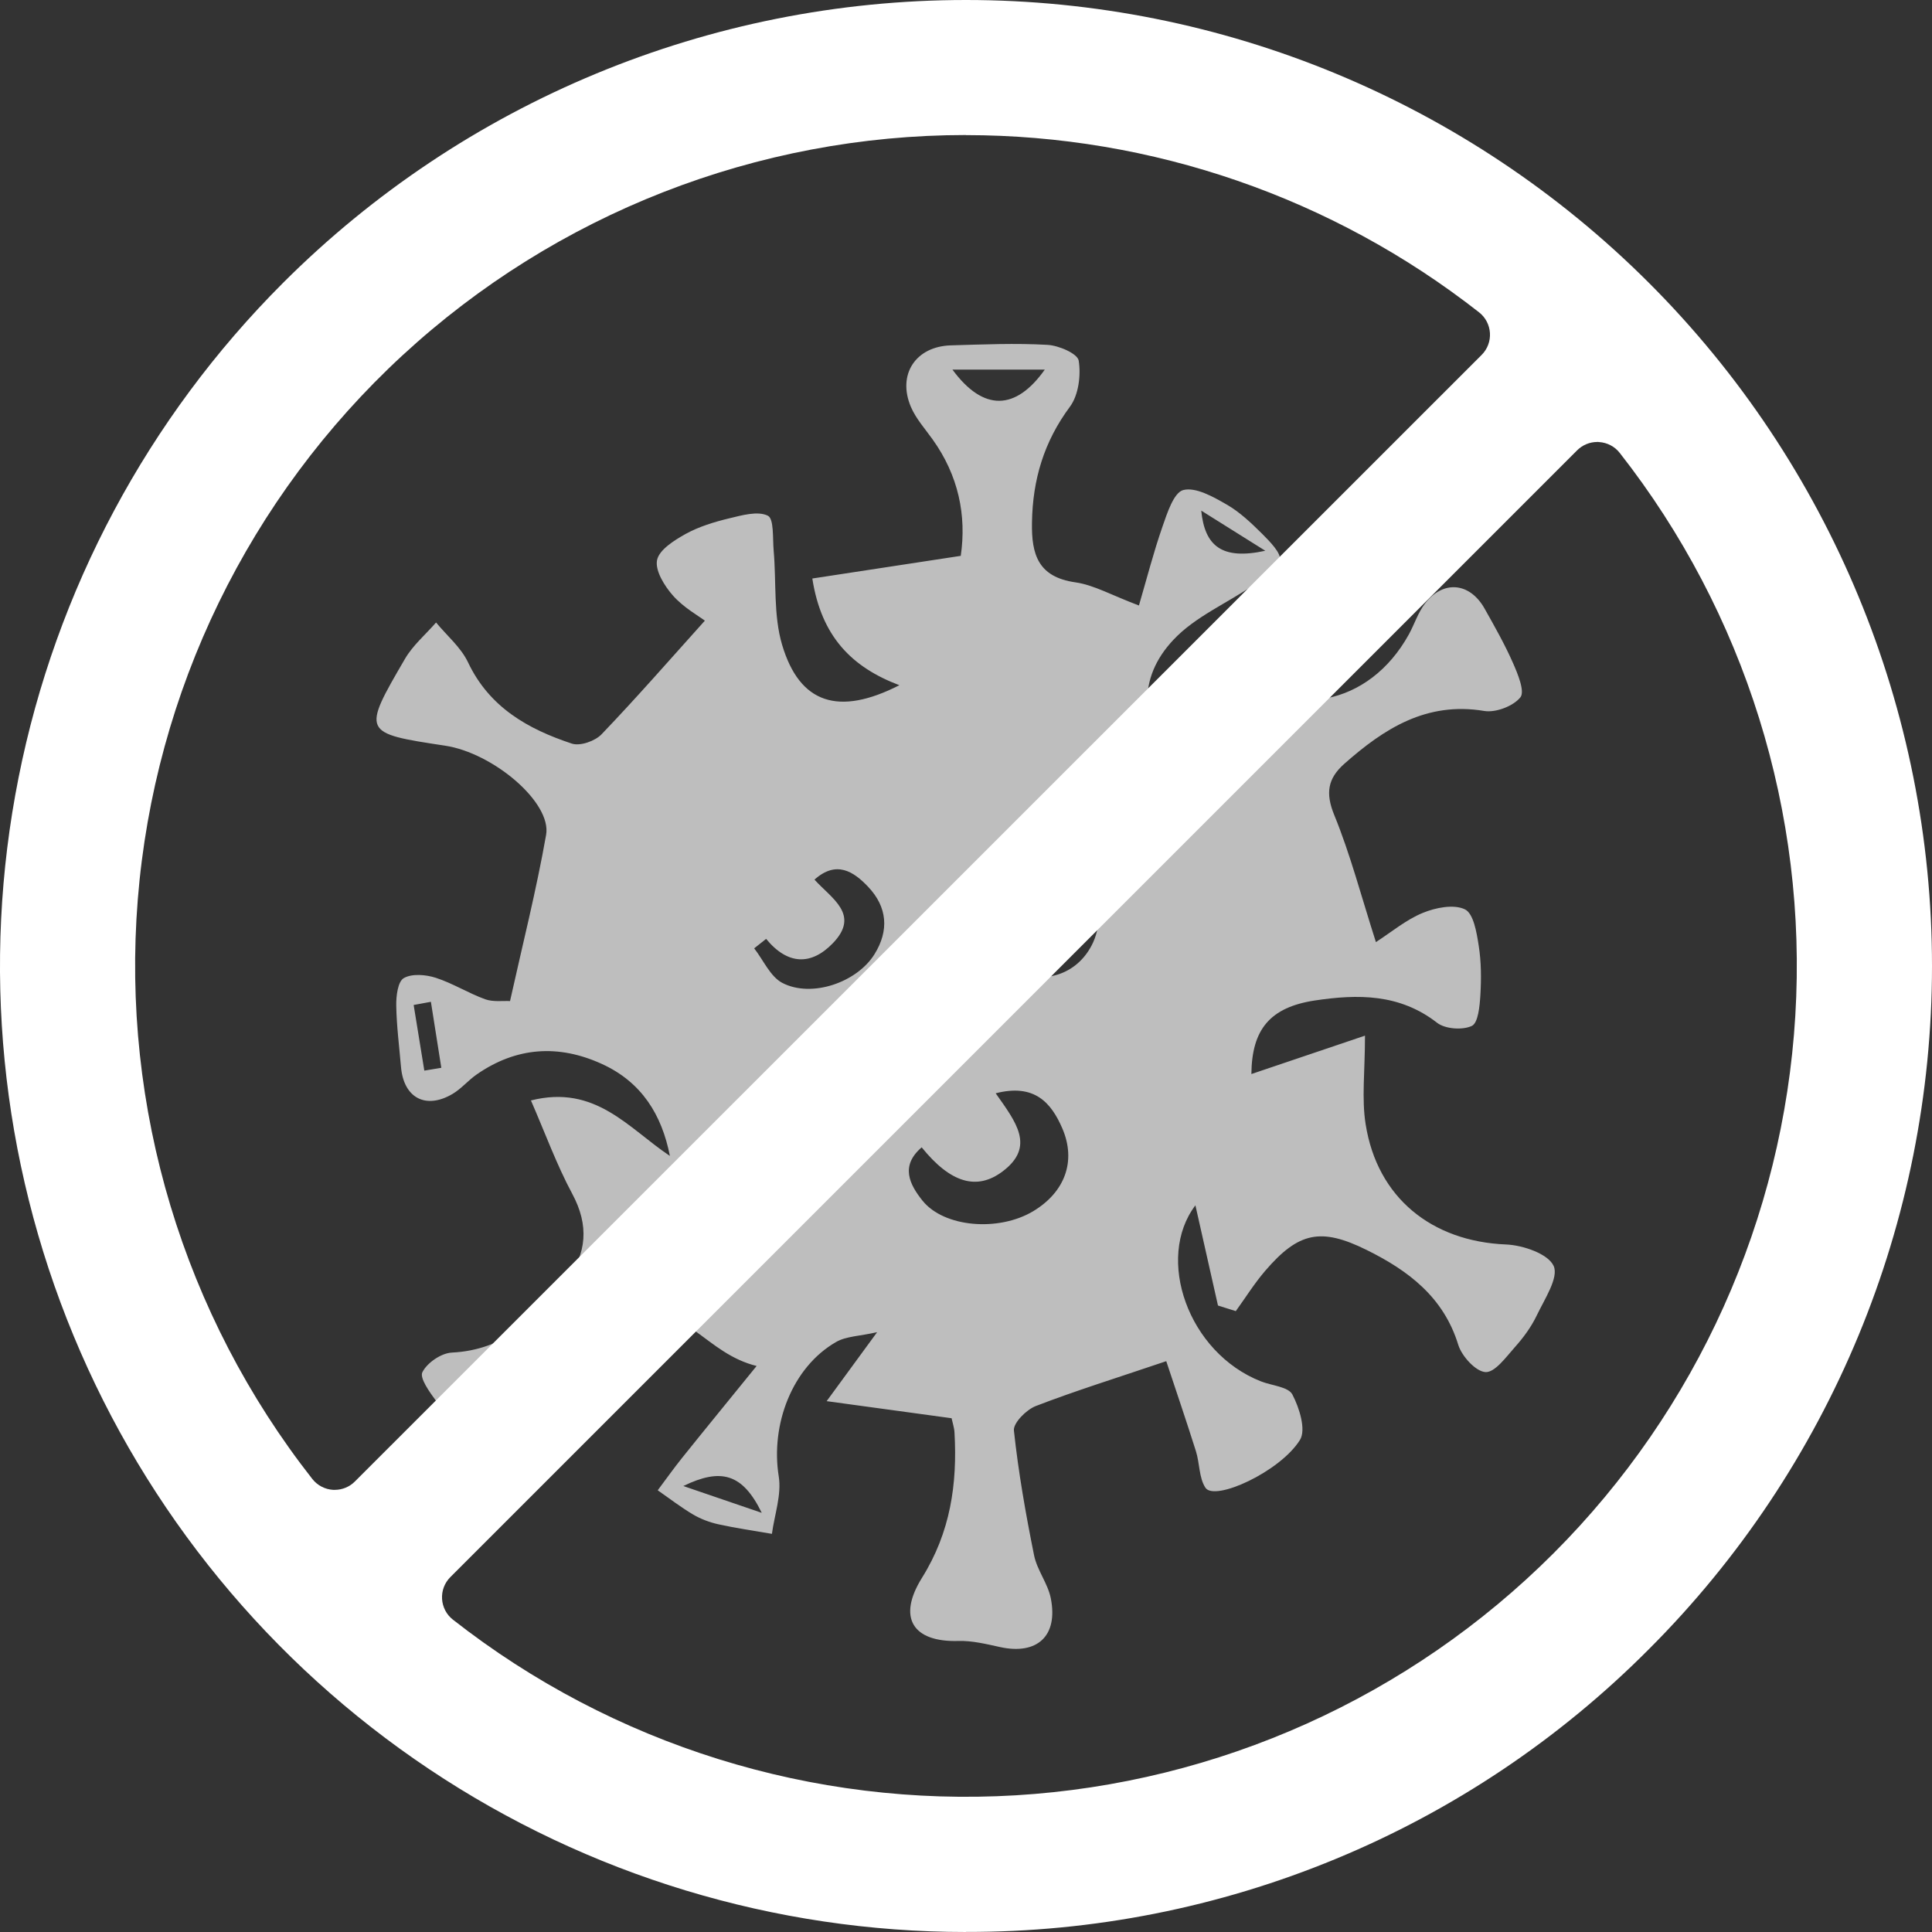
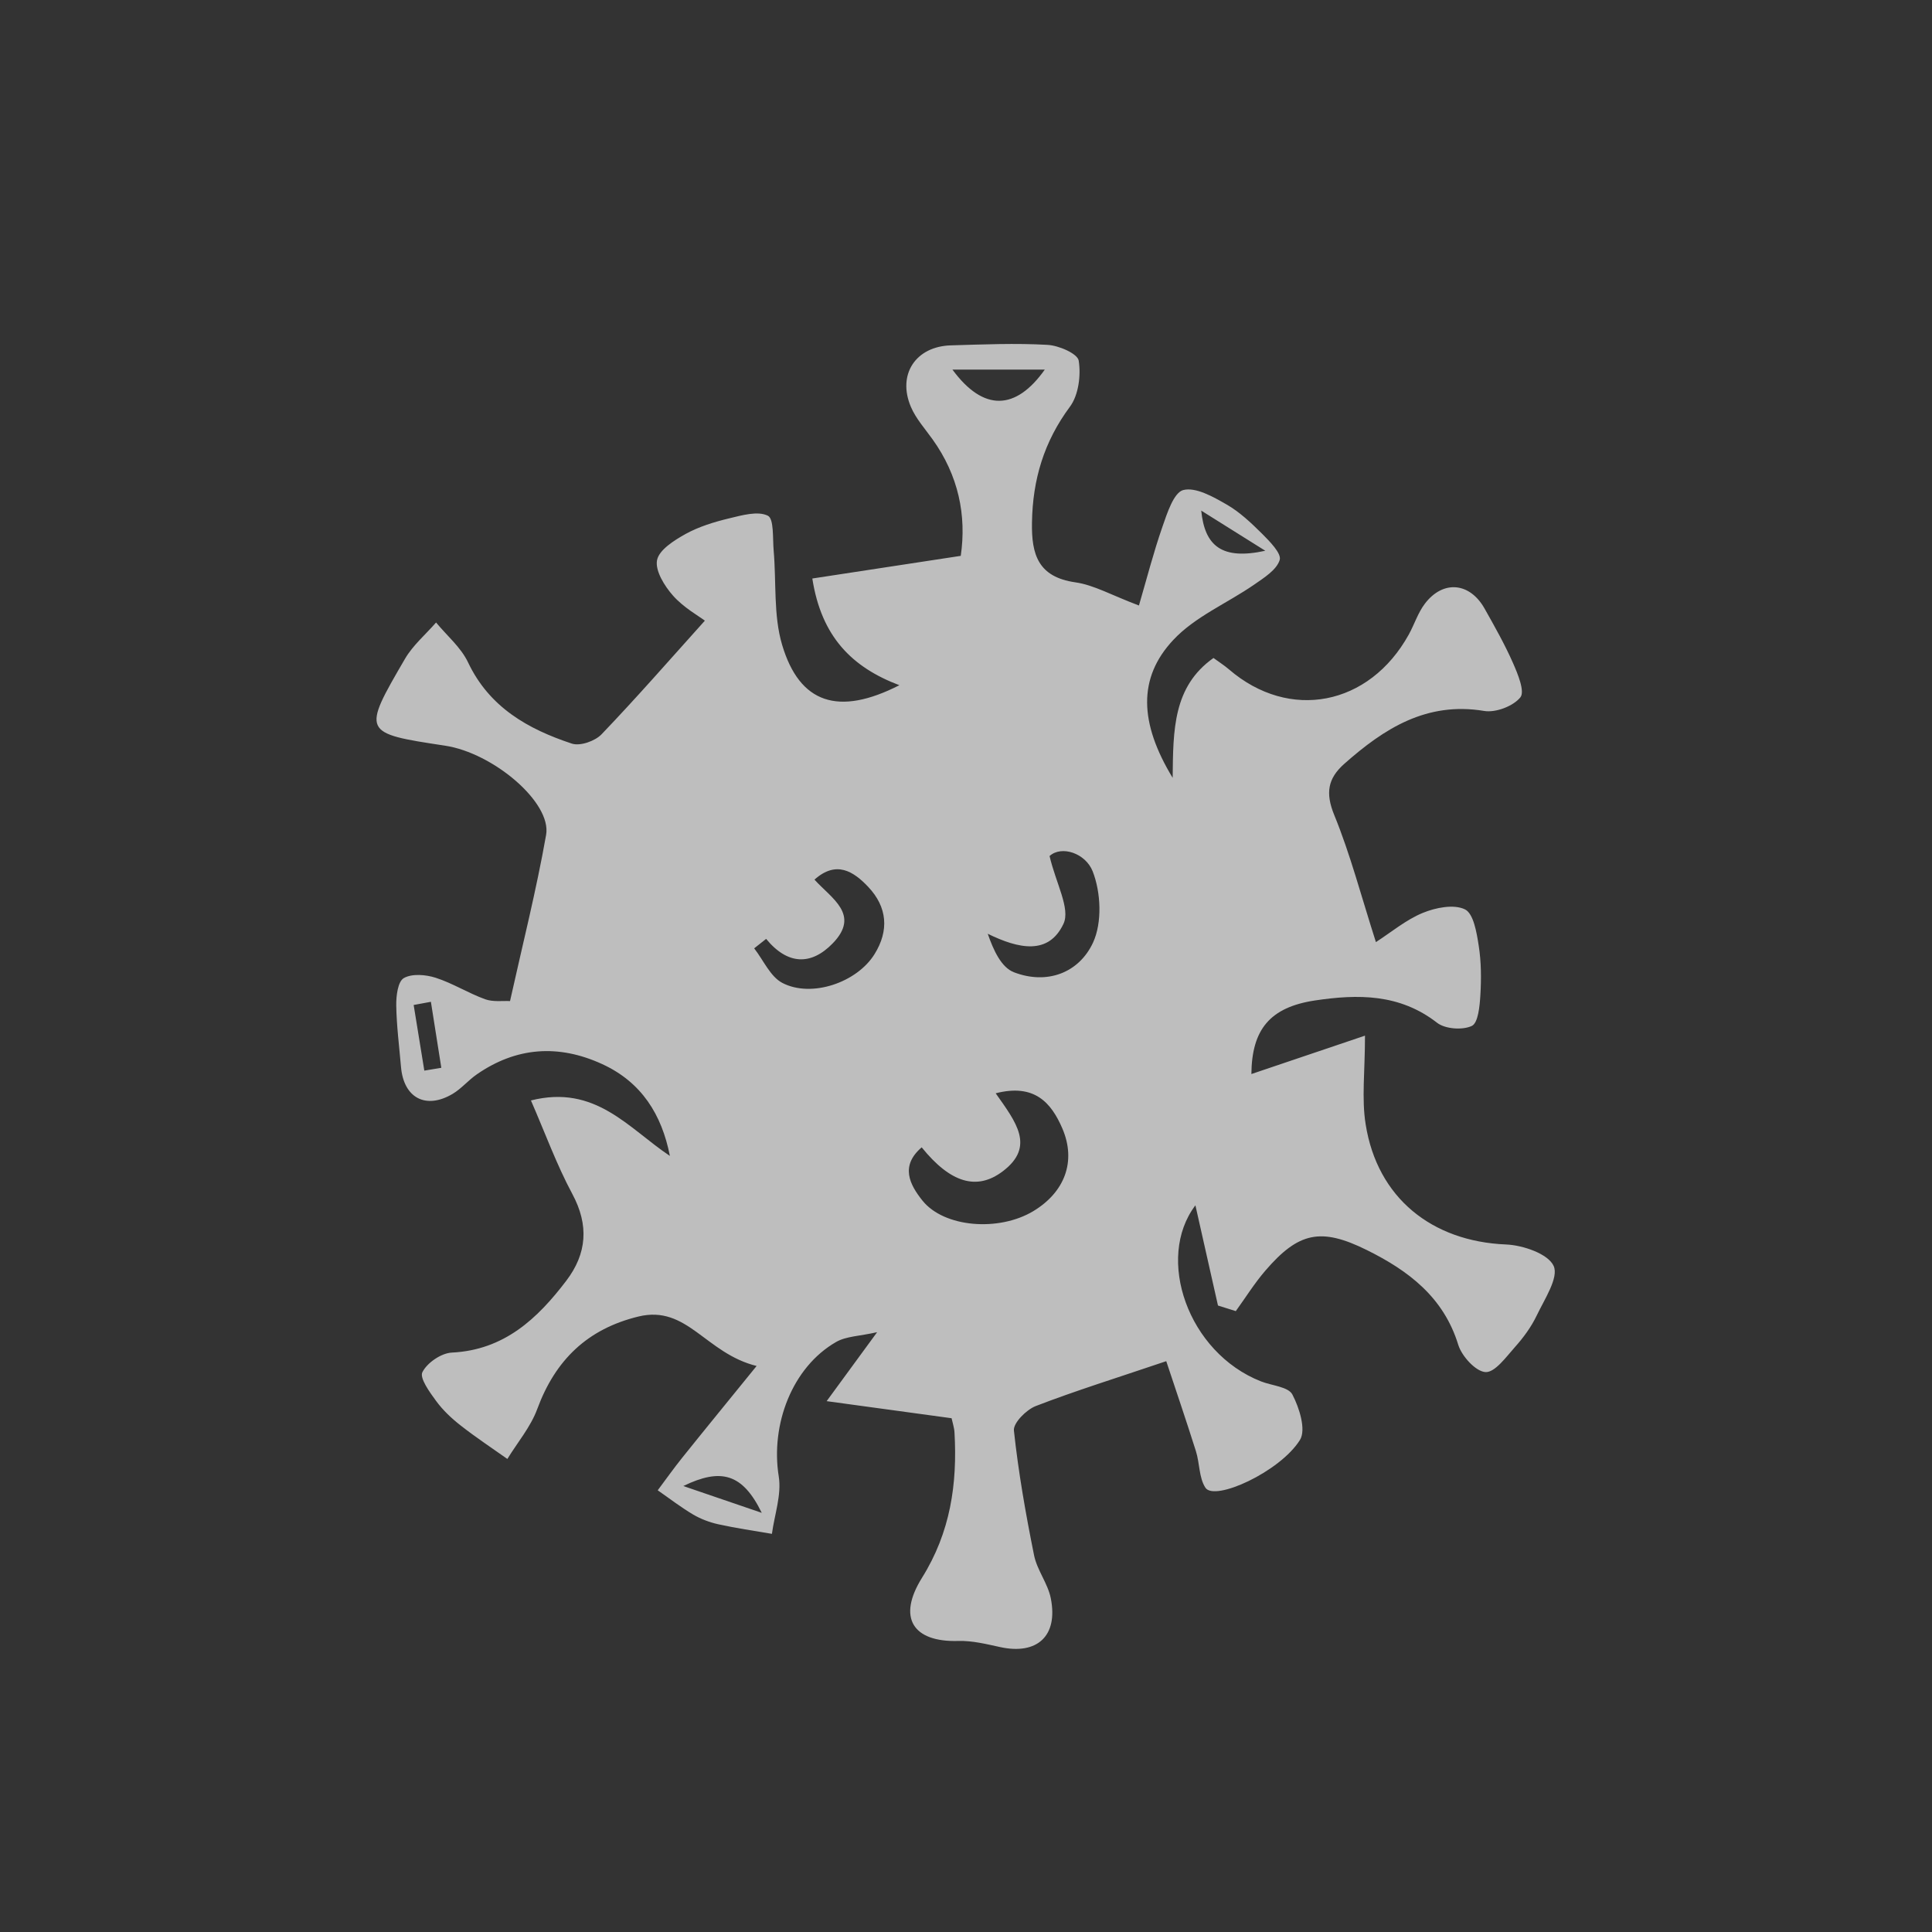
<svg xmlns="http://www.w3.org/2000/svg" viewBox="0 0 231.94 231.94" data-name="Layer 2" id="Layer_2">
  <rect x="0" y="0" width="231.94" height="231.94" fill="#333333" stroke="none" />
  <defs>
    <style>
      .cls-1, .cls-2 {
        fill: #fff;
        stroke-width: 0px;
      }

      .cls-2 {
        opacity: .68;
      }
    </style>
  </defs>
  <g data-name="Layer 1" id="Layer_1-2">
    <g>
      <path d="m90.88,164c-6.19-1.51-8.36-7.37-14.23-5.95-6.13,1.49-9.98,5.22-12.15,11.1-.79,2.15-2.37,4.01-3.59,6-1.88-1.33-3.8-2.6-5.61-4.02-1.09-.85-2.14-1.84-2.95-2.95-.78-1.06-2-2.75-1.64-3.45.57-1.13,2.26-2.29,3.54-2.35,6.27-.31,10.26-4.06,13.73-8.62,2.48-3.26,2.75-6.67.72-10.44-1.88-3.5-3.25-7.29-4.96-11.21,7.75-1.95,11.69,3.33,16.68,6.66-.97-4.96-3.4-8.86-8.14-11.03-5.21-2.39-10.28-2.06-15.04,1.24-1.02.7-1.84,1.71-2.9,2.34-3.22,1.91-5.88.49-6.2-3.23-.21-2.46-.53-4.92-.57-7.38-.02-1.14.19-2.88.91-3.29.98-.56,2.63-.42,3.82-.04,2.05.66,3.92,1.85,5.94,2.58.97.35,2.14.17,2.99.22,1.5-6.76,3.16-13.31,4.33-19.95.69-3.89-6.36-9.84-12.12-10.71-9.96-1.51-10.01-1.53-4.82-10.43.95-1.63,2.47-2.91,3.73-4.36,1.31,1.59,2.99,2.99,3.84,4.79,2.56,5.4,7.2,8.01,12.46,9.75.99.33,2.79-.3,3.57-1.12,4.17-4.35,8.13-8.89,12.4-13.64-.77-.58-2.55-1.57-3.82-3-1.03-1.16-2.17-3-1.92-4.27.25-1.24,2.07-2.38,3.43-3.14,1.6-.88,3.43-1.44,5.22-1.87,1.54-.37,3.44-.92,4.65-.32.75.37.57,2.73.7,4.21.33,3.77-.04,7.74,1.01,11.28,2.1,7.08,6.78,8.59,14.08,4.86-5.7-2.16-9.36-5.82-10.45-12.81,5.8-.89,11.53-1.76,17.82-2.72.71-4.86-.27-9.65-3.4-14.01-.9-1.26-1.98-2.46-2.58-3.86-1.67-3.9.57-7.28,4.8-7.4,3.86-.11,7.74-.28,11.59-.06,1.35.07,3.62,1.05,3.75,1.9.28,1.77-.02,4.13-1.05,5.52-3.12,4.2-4.48,8.75-4.56,13.91-.07,3.86.75,6.54,5.21,7.18,2.24.32,4.35,1.55,7.63,2.78.94-3.21,1.75-6.38,2.82-9.45.57-1.64,1.36-4.11,2.5-4.41,1.5-.38,3.58.8,5.18,1.72,1.58.9,2.97,2.22,4.28,3.52.92.92,2.36,2.38,2.12,3.15-.36,1.19-1.88,2.14-3.06,2.96-3.24,2.24-7.11,3.85-9.72,6.65-4.27,4.56-4.07,9.96-.07,16.55.06-5.75.04-10.95,4.9-14.39.64.47,1.29.88,1.86,1.37,7.25,6.24,16.84,4.39,21.59-4.19.67-1.22,1.1-2.61,1.93-3.7,2.18-2.86,5.38-2.57,7.16.58,1.21,2.15,2.43,4.3,3.42,6.55.58,1.32,1.45,3.42.88,4.12-.86,1.06-2.96,1.86-4.34,1.63-6.92-1.15-12.01,2.11-16.8,6.35-1.98,1.76-2.28,3.51-1.2,6.15,1.92,4.69,3.21,9.65,5,15.25,1.86-1.2,3.6-2.67,5.61-3.5,1.55-.64,3.74-1.08,5.08-.43,1.03.5,1.41,2.79,1.65,4.35.31,1.95.32,3.98.2,5.96-.08,1.3-.26,3.31-1.02,3.68-1.11.53-3.2.38-4.17-.37-4.5-3.5-9.5-3.46-14.69-2.68-5.38.82-7.56,3.48-7.61,8.83,4.21-1.42,8.56-2.9,13.64-4.61,0,4.3-.42,7.55.08,10.65,1.4,8.83,7.95,14.05,16.84,14.42,2.04.08,5.07,1.12,5.73,2.58.63,1.4-1.1,3.99-2.03,5.94-.66,1.38-1.6,2.66-2.62,3.8-1.06,1.19-2.4,3.06-3.53,3-1.17-.06-2.84-1.89-3.27-3.26-1.76-5.75-6.01-8.93-11-11.4-5.5-2.72-8.18-2.15-12.17,2.49-1.3,1.51-2.37,3.23-3.54,4.85-.71-.22-1.43-.45-2.14-.67-.94-4.15-1.87-8.31-2.71-12.03-4.82,6.36-.9,17.69,7.88,21.14,1.3.51,3.27.64,3.76,1.57.84,1.6,1.67,4.24.91,5.46-2.39,3.83-10.26,7.41-11.35,5.73-.78-1.2-.68-2.94-1.14-4.39-1.16-3.68-2.41-7.33-3.56-10.8-6.06,2.05-10.93,3.56-15.67,5.39-1.13.44-2.71,2.03-2.62,2.93.54,5.03,1.42,10.02,2.42,14.98.36,1.79,1.66,3.39,2.01,5.17.9,4.53-1.64,6.83-6.1,5.85-1.65-.36-3.34-.78-5-.73-5.42.16-7.38-2.75-4.36-7.59,3.41-5.46,4.25-11.25,3.9-17.42-.03-.59-.23-1.17-.35-1.73-4.71-.64-9.25-1.26-15-2.05,2.24-3.07,3.82-5.22,6.06-8.28-2.11.48-3.72.48-4.93,1.18-5.27,3.03-7.88,9.91-6.88,16.14.35,2.2-.51,4.59-.82,6.89-2.15-.37-4.31-.68-6.44-1.15-1.04-.23-2.1-.63-3.02-1.17-1.47-.87-2.84-1.93-4.25-2.91.97-1.29,1.9-2.61,2.91-3.87,2.7-3.37,5.44-6.71,8.96-11.05Zm28.66-32.74c2.41,3.43,4.78,6.37.85,9.35-3.12,2.37-6.3,1.39-9.74-2.87-2.6,2.23-1.45,4.46.09,6.39,2.59,3.24,9.17,3.76,13.31,1.27,3.78-2.28,5.18-5.98,3.49-9.92-1.34-3.11-3.35-5.42-8-4.23Zm-27.56-18.55l-1.44,1.14c1.11,1.42,1.93,3.39,3.38,4.15,3.52,1.83,8.96-.06,11.06-3.44,1.78-2.85,1.54-5.67-.75-8.09-1.76-1.86-3.83-3.21-6.45-.87,2.03,2.26,5.55,4.19,2.19,7.65-2.58,2.66-5.4,2.62-7.99-.53Zm34.02-9.95c.76,3.28,2.53,6.33,1.67,8.15-1.78,3.78-5.37,3.01-9.09,1.19.7,2.02,1.64,4.04,3.14,4.62,3.97,1.53,7.81.08,9.5-3.56,1.11-2.4.95-6.02-.04-8.55-.86-2.19-3.74-3.14-5.17-1.85Zm-11.66-58.39c3.73,5.07,7.6,4.92,11.09,0h-11.09Zm37.56,21.75c-3.27-2.05-5.48-3.43-7.69-4.82.42,4.24,2.47,5.96,7.69,4.82Zm-100.18,54.15l-2.06.38c.43,2.63.85,5.26,1.28,7.88.68-.11,1.36-.23,2.04-.34-.42-2.64-.83-5.28-1.25-7.92Zm30.31,58.13c3.44,1.18,5.97,2.04,9.42,3.22-2.31-4.74-4.9-5.41-9.42-3.22Z" class="cls-2" />
-       <path d="m115.97,231.94c-22.94,0-45.36-6.8-64.43-19.54-19.07-12.74-33.94-30.86-42.71-52.05C.05,139.16-2.25,115.84,2.23,93.35c4.47-22.5,15.52-43.16,31.74-59.38C55.72,12.22,85.21,0,115.97,0s60.25,12.22,82,33.97c21.75,21.75,33.97,51.25,33.97,82s-12.22,60.25-33.97,82c-10.74,10.8-23.52,19.37-37.6,25.19-14.08,5.83-29.17,8.81-44.4,8.77h0ZM191.75,53.06c-.9,0-1.77.36-2.41,1L54.06,189.34c-.69.69-1.05,1.64-.99,2.62.06.97.53,1.88,1.3,2.48,19.19,15.05,43.23,22.55,67.57,21.09,24.34-1.46,47.31-11.8,64.55-29.04,17.24-17.24,27.58-40.21,29.04-64.55,1.47-24.34-6.03-48.38-21.08-67.57-.6-.77-1.51-1.24-2.48-1.3l-.21-.02ZM115.97,16.21c-25.08,0-49.23,9.45-67.66,26.46-18.42,17.01-29.77,40.33-31.77,65.33-2,25,5.48,49.83,20.96,69.56.61.77,1.51,1.24,2.49,1.3h.2c.91,0,1.77-.36,2.41-1L177.88,42.6c.69-.69,1.05-1.64.99-2.62-.06-.97-.53-1.88-1.3-2.48-17.58-13.78-39.27-21.27-61.61-21.28h0Z" class="cls-1" />
    </g>
  </g>
</svg>